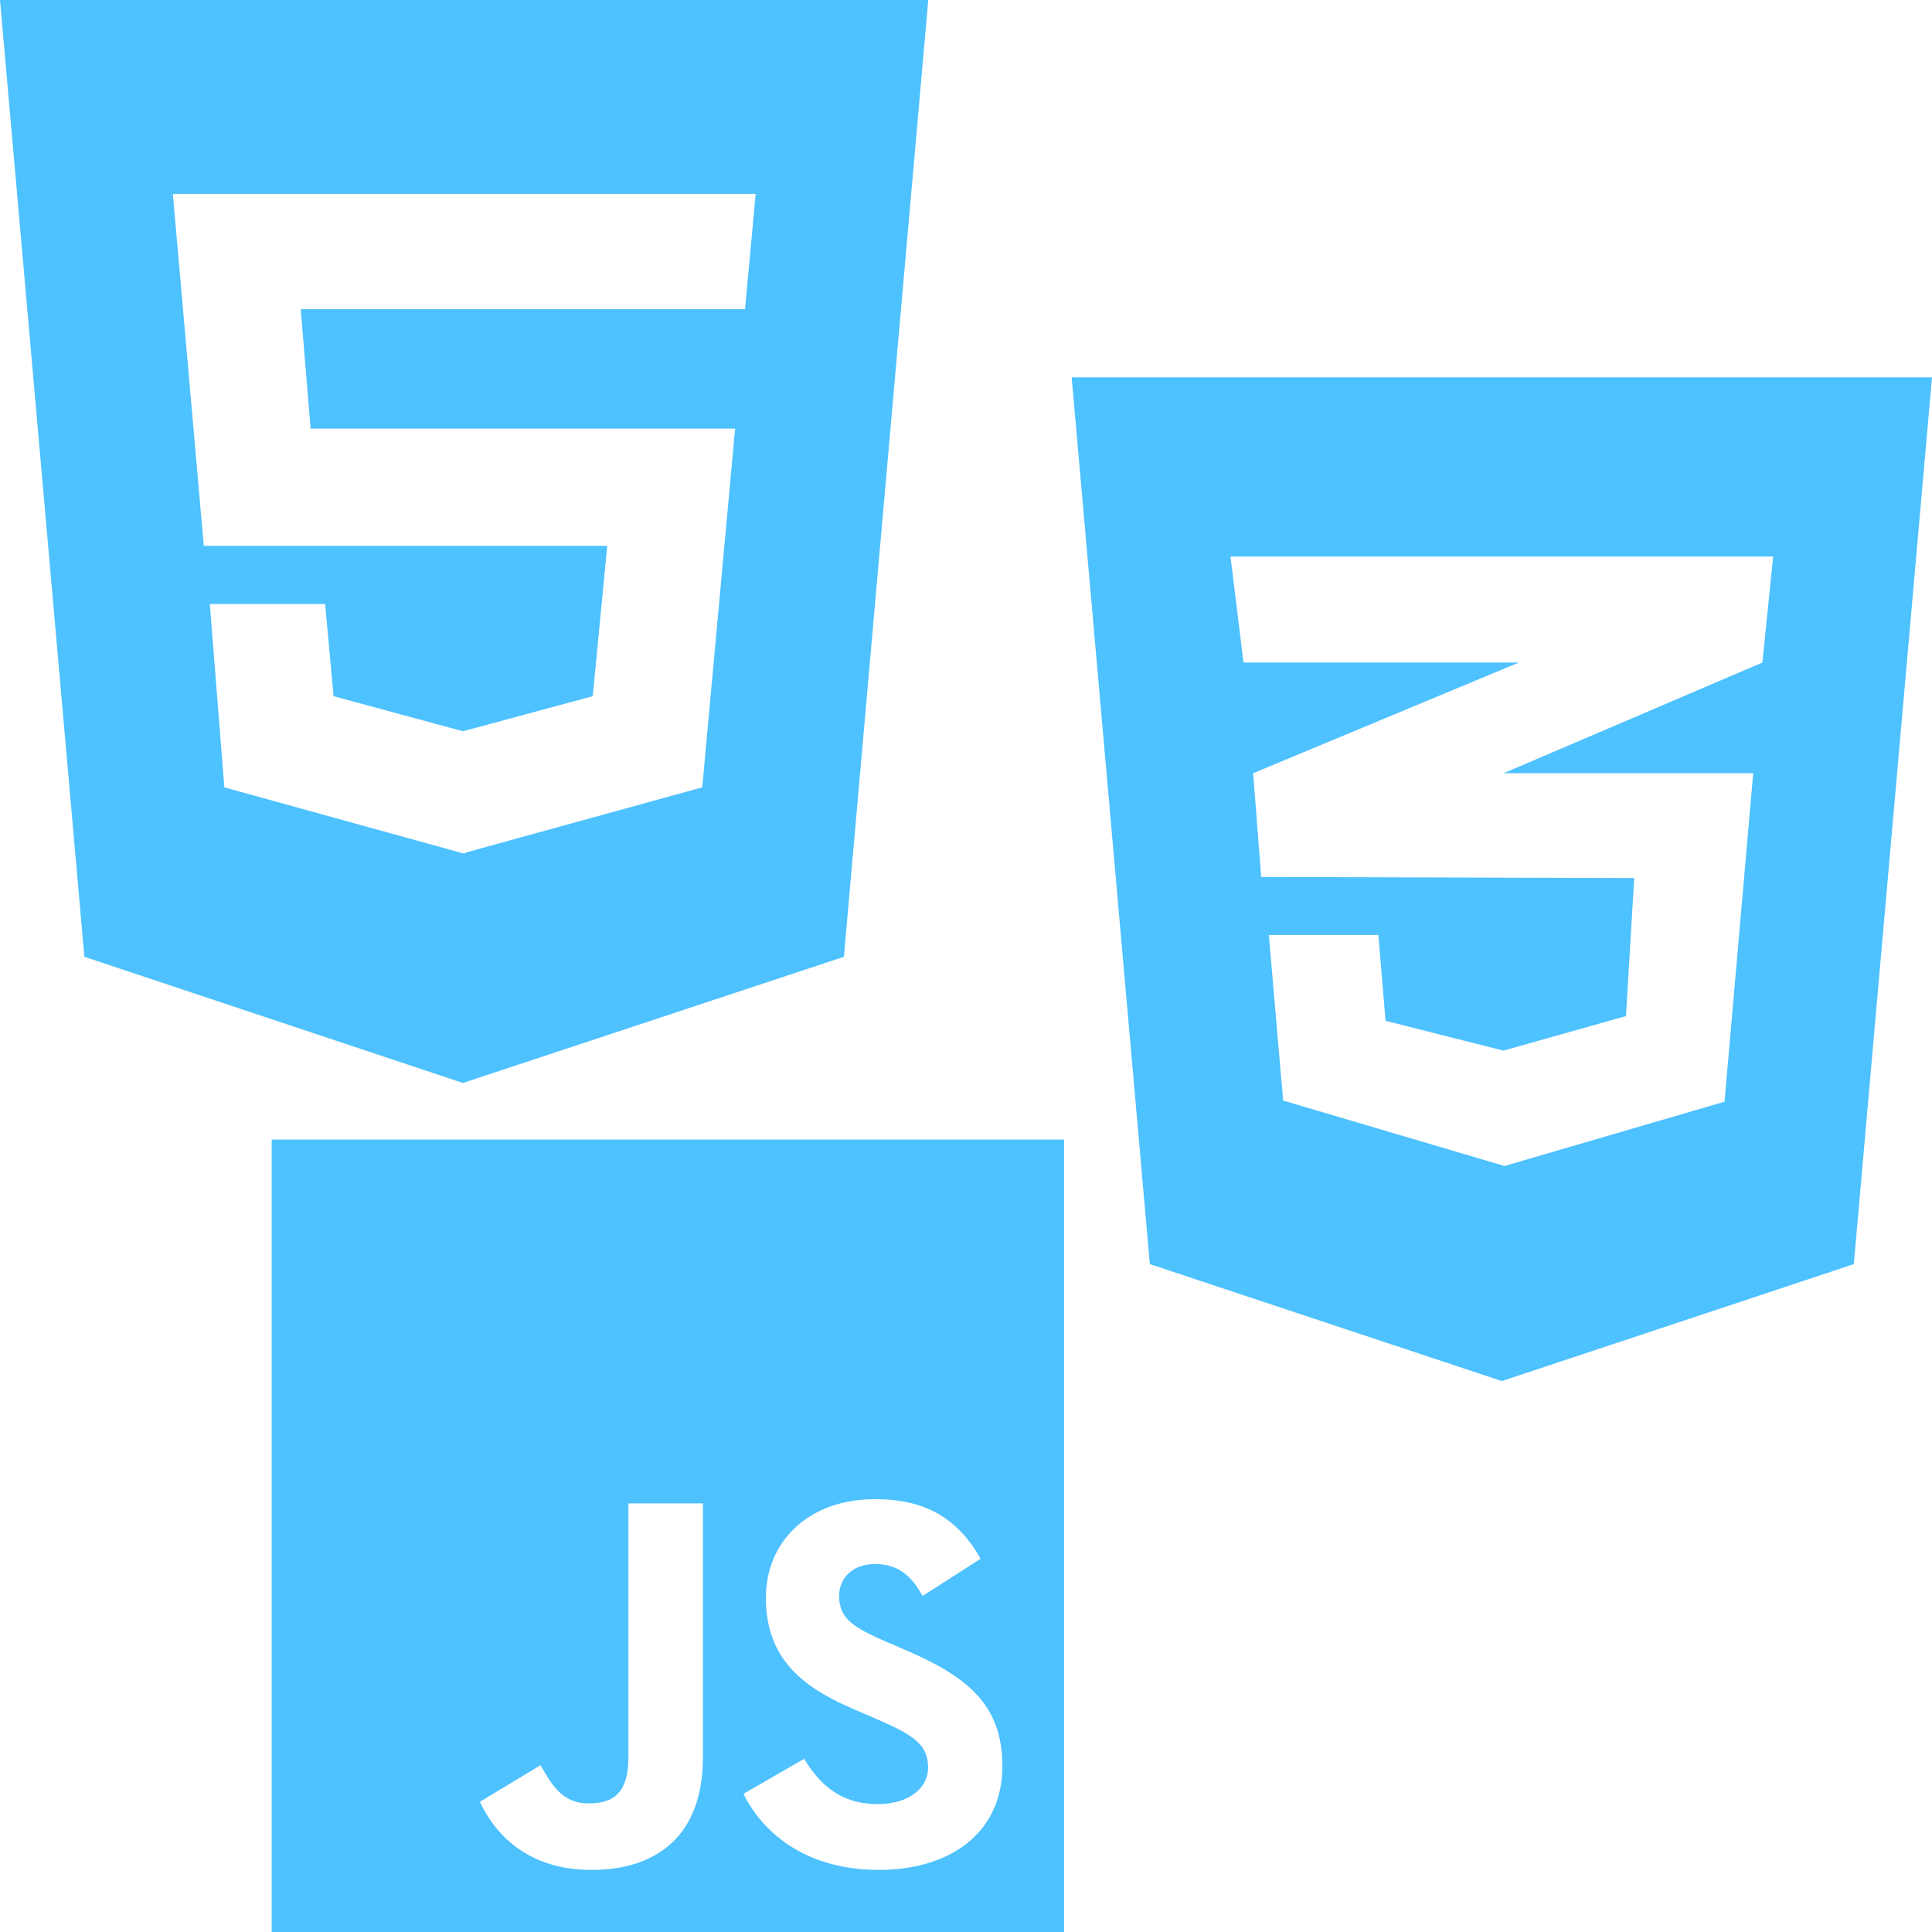
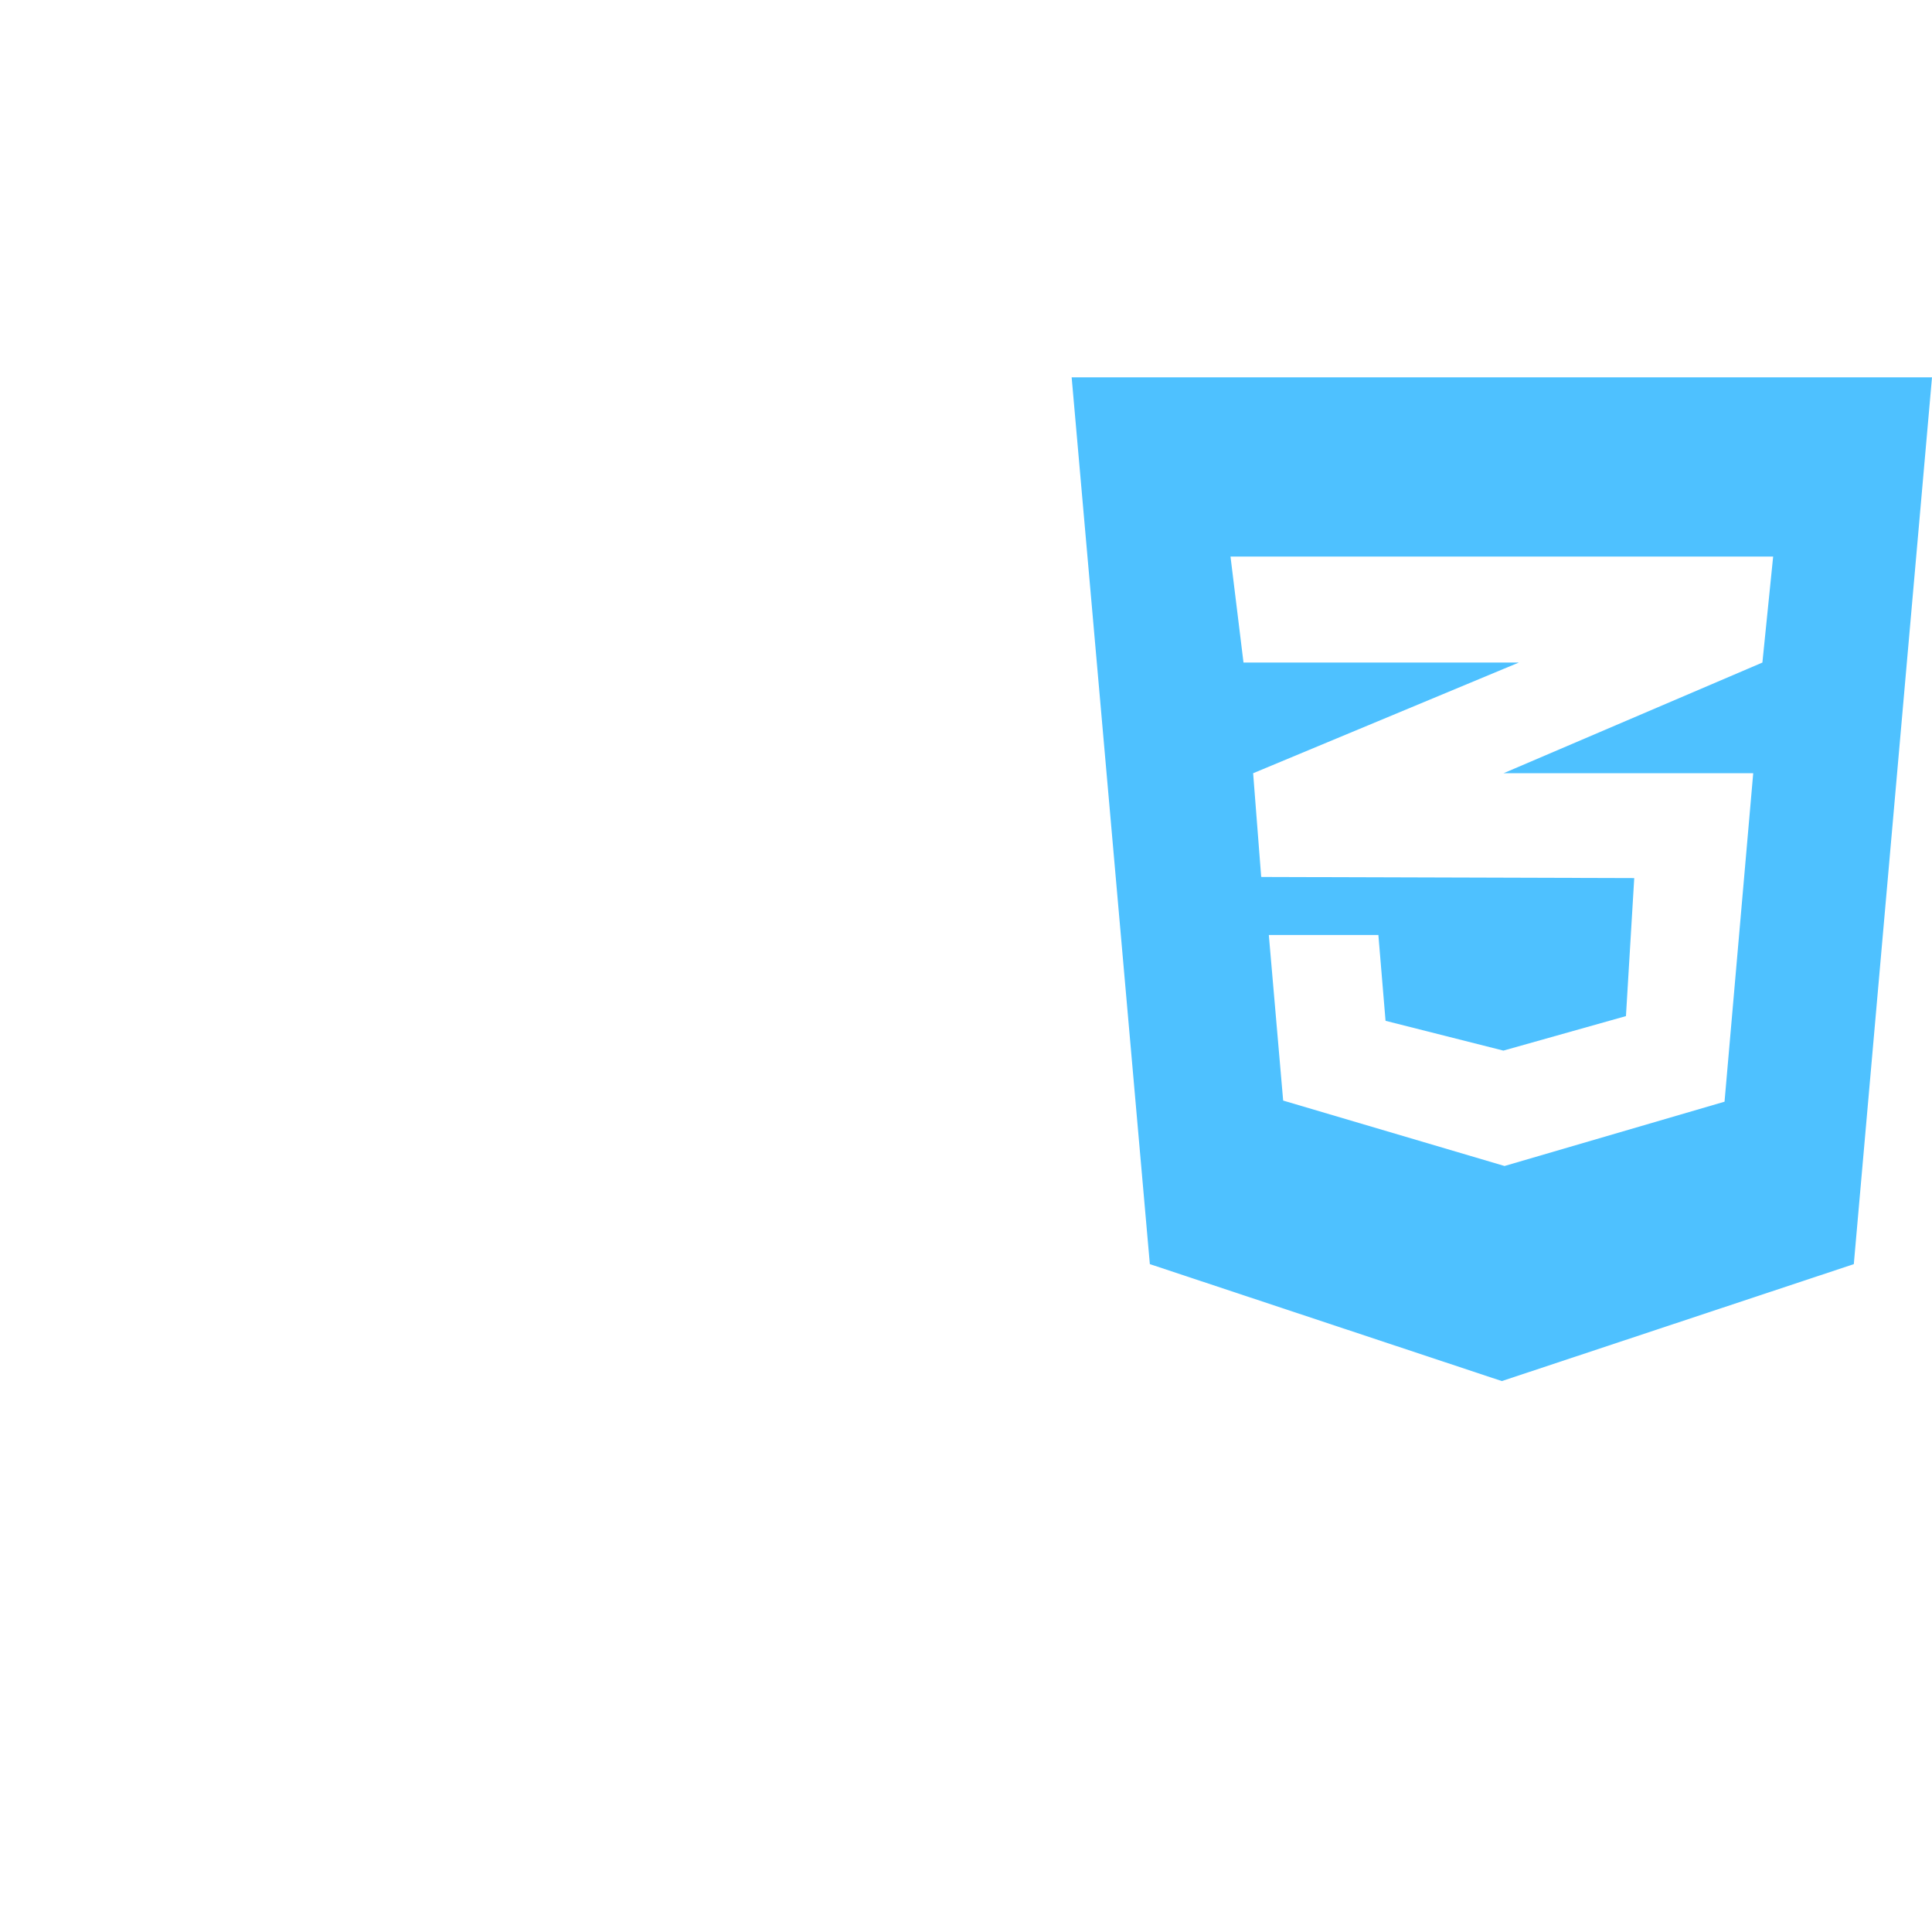
<svg xmlns="http://www.w3.org/2000/svg" version="1.1" viewBox="0 0 512 512">
-   <path fill="#4ec1ff" d="M 0,0 22.358,253.56 122.68,287 223.642,253.56 246,0 Z M 197.44,81.936 H 79.694 L 82.32,113.583 h 112.494 l -8.713,95.068 -62.717,17.297 v 0.192 h -0.704 L 59.45,208.652 55.606,160.092 h 30.558 l 2.242,24.408 34.274,9.289 34.401,-9.289 3.844,-39.847 H 54.005 L 45.805,51.378 H 200.26 Z" />
  <path fill="#4ec1ff" d="m 284,100 20.722,235.006 93.278,30.994 93.278,-30.994 L 512,100 Z m 185.903,47.5 -2.85,28.084 -68.459,29.272 -0.178,0.059 h 66.203 l -7.6,87.044 -58.306,17.041 -58.663,-17.338 -3.8,-43.878 h 29.034 l 1.9,22.741 31.231,7.897 32.478,-9.144 2.197,-36.575 -98.741,-0.297 v -0.059 l -0.119,0.059 -2.137,-27.491 66.559,-27.728 3.859,-1.603 H 329.541 L 326.097,147.5 Z" />
-   <path fill="#4ec1ff" d="M 72,302 V 512 H 282 V 302 Z m 114.281,163.781 c 0,20.437 -12,29.765 -29.484,29.765 -15.797,0 -24.937,-8.156 -29.625,-18.047 l 16.078,-9.703 c 3.094,5.484 5.906,10.125 12.703,10.125 6.469,0 10.594,-2.531 10.594,-12.422 v -67.078 h 19.734 z m 46.688,29.765 c -18.328,0 -30.188,-8.719 -35.953,-20.156 l 16.078,-9.281 c 4.219,6.891 9.75,12 19.453,12 8.156,0 13.406,-4.078 13.406,-9.75 0,-6.75 -5.344,-9.141 -14.391,-13.125 l -4.922,-2.109 c -14.25,-6.047 -23.672,-13.688 -23.672,-29.766 0,-14.813 11.297,-26.063 28.875,-26.063 12.562,0 21.563,4.359 28.031,15.797 l -15.375,9.844 c -3.375,-6.047 -7.031,-8.437 -12.703,-8.437 -5.766,0 -9.422,3.656 -9.422,8.437 0,5.906 3.656,8.297 12.141,12 l 4.922,2.109 c 16.781,7.172 26.203,14.531 26.203,31.031 0,17.719 -13.969,27.468 -32.672,27.468 z" />
</svg>